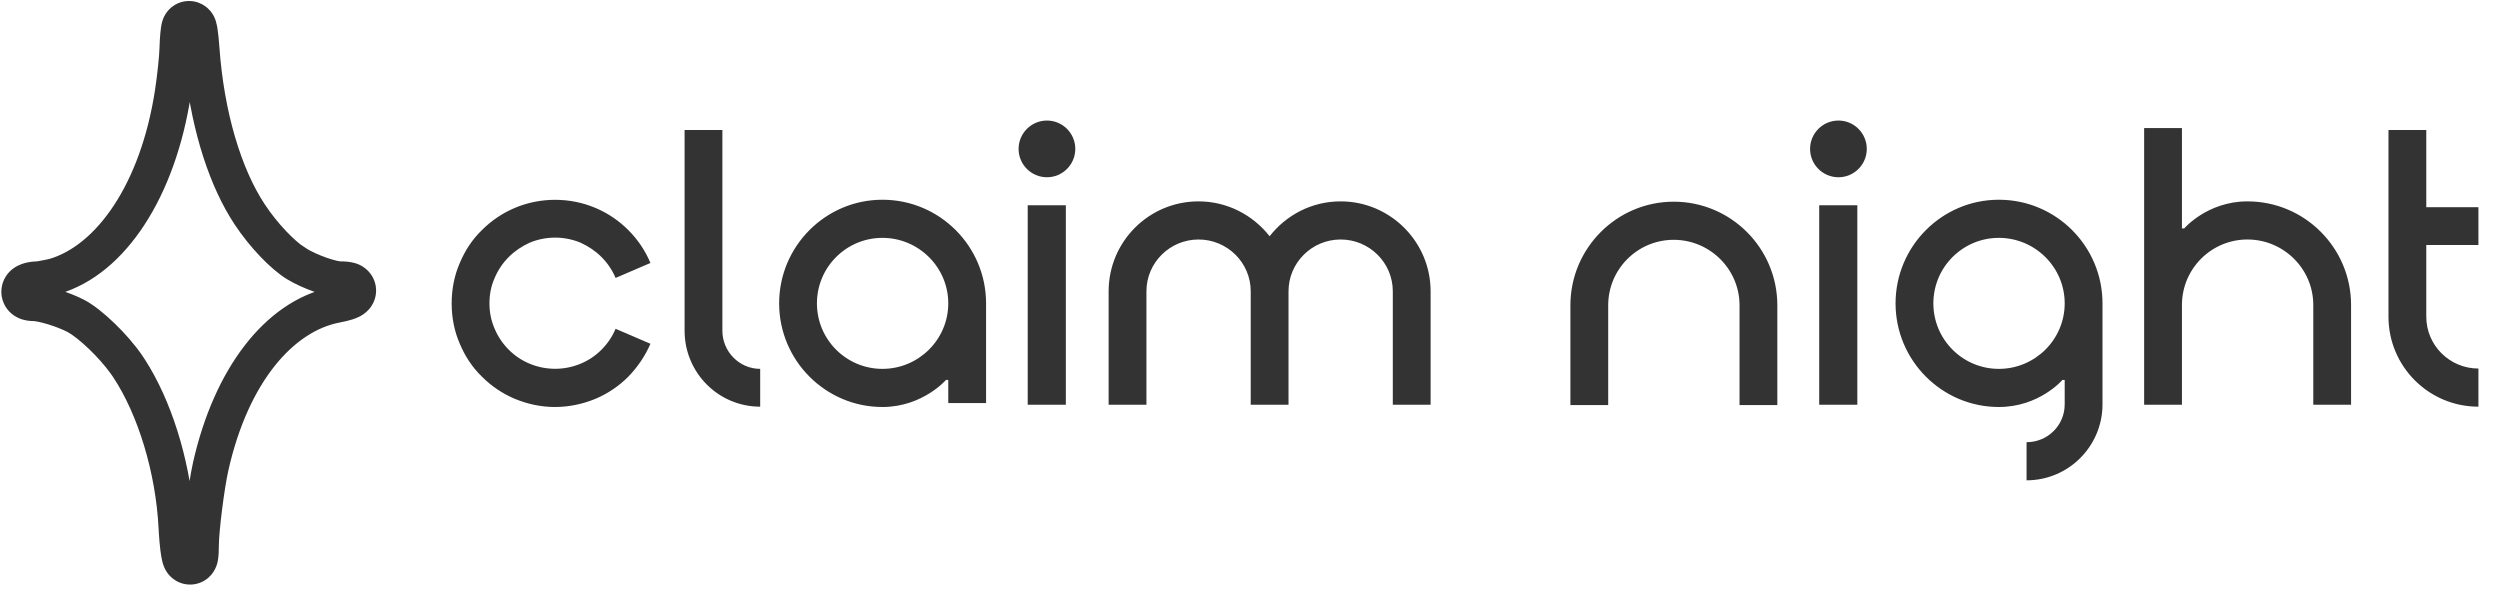
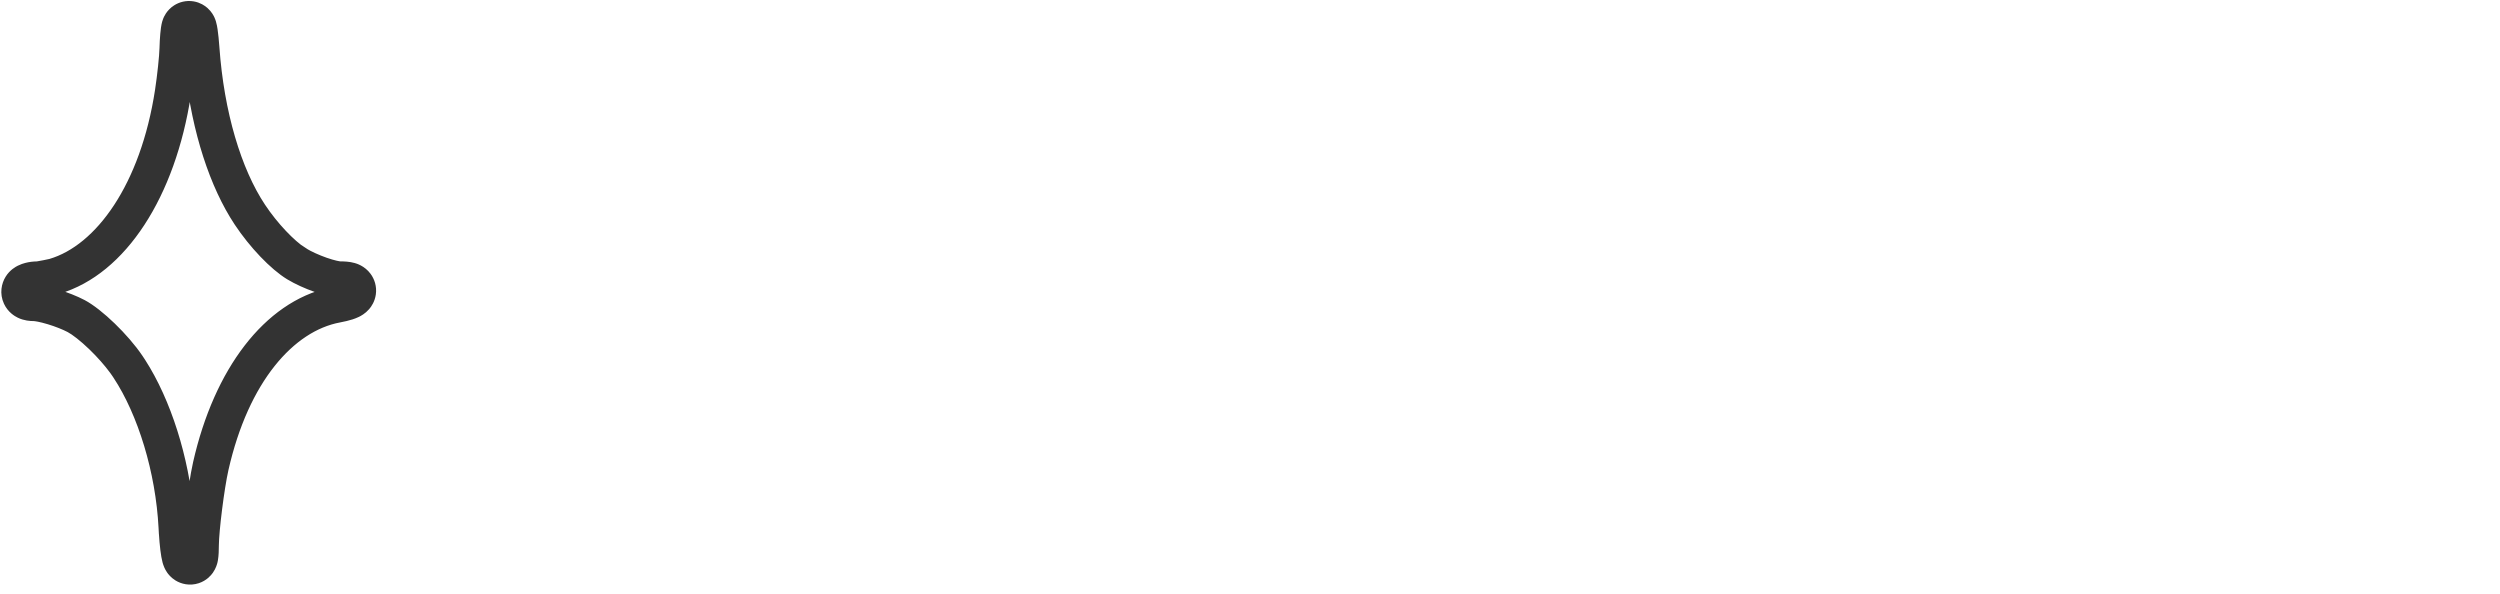
<svg xmlns="http://www.w3.org/2000/svg" width="261" height="62" viewBox="0 0 261 62" fill="none">
-   <path d="M64.266 34.325L67.906 35.89C67.362 37.149 66.58 38.306 65.593 39.327C64.606 40.313 63.45 41.096 62.157 41.64C60.83 42.185 59.401 42.491 57.938 42.491C56.475 42.491 55.08 42.185 53.753 41.64C52.46 41.096 51.303 40.313 50.317 39.327C49.296 38.34 48.548 37.183 48.003 35.89C47.425 34.563 47.153 33.135 47.153 31.672C47.153 30.209 47.425 28.78 48.003 27.453C48.548 26.16 49.296 25.003 50.317 24.017C51.303 23.03 52.46 22.247 53.753 21.703C56.407 20.58 59.503 20.58 62.157 21.703C63.45 22.247 64.606 23.03 65.593 24.017C66.58 25.003 67.362 26.16 67.906 27.453L64.266 29.018C63.926 28.201 63.416 27.453 62.803 26.84C62.157 26.194 61.442 25.718 60.626 25.343C58.925 24.629 56.985 24.629 55.284 25.343C54.468 25.718 53.753 26.194 53.107 26.84C52.494 27.453 51.984 28.201 51.644 29.018C51.269 29.834 51.099 30.753 51.099 31.672C51.099 32.59 51.269 33.475 51.644 34.325C51.984 35.142 52.494 35.89 53.107 36.503C53.753 37.149 54.468 37.626 55.284 37.966C56.985 38.68 58.925 38.68 60.626 37.966C61.442 37.626 62.157 37.149 62.803 36.503C63.416 35.89 63.926 35.142 64.266 34.325ZM75.417 34.529C75.417 36.707 77.186 38.51 79.364 38.51V42.457C75.009 42.457 71.471 38.919 71.471 34.529V13.572H75.417V34.529ZM92.127 20.852C98.115 20.852 102.946 25.718 102.946 31.672V42.083H98.999V39.667H98.761C98.761 39.667 96.346 42.457 92.195 42.491C92.161 42.491 92.161 42.491 92.127 42.491C86.173 42.491 81.342 37.626 81.342 31.672C81.342 25.718 86.173 20.852 92.127 20.852ZM92.127 38.51C95.903 38.51 98.999 35.448 98.999 31.672C98.999 27.895 95.903 24.833 92.127 24.833C88.35 24.833 85.288 27.895 85.288 31.672C85.288 35.448 88.35 38.51 92.127 38.51ZM111.274 42.253H107.293V21.431H111.274V42.253ZM109.301 18.505C107.668 18.505 106.341 17.178 106.341 15.545C106.341 13.912 107.668 12.585 109.301 12.585C110.934 12.585 112.261 13.912 112.261 15.545C112.261 17.178 110.934 18.505 109.301 18.505ZM139.965 21.023C145.137 21.023 149.356 25.241 149.356 30.413V42.253H145.409V30.413C145.409 27.419 142.959 25.003 139.965 25.003C136.971 25.003 134.522 27.419 134.522 30.413V42.253H130.575V30.413C130.575 27.419 128.125 25.003 125.131 25.003C122.137 25.003 119.688 27.419 119.688 30.413V42.253H115.741V30.413C115.741 25.241 119.926 21.023 125.131 21.023C128.125 21.023 130.813 22.451 132.548 24.663C134.283 22.451 136.937 21.023 139.965 21.023ZM174.735 21.056C180.723 21.056 185.554 25.922 185.554 31.876V42.287H181.607V31.876C181.607 28.099 178.511 25.037 174.735 25.037C170.958 25.037 167.896 28.099 167.896 31.876V42.287H163.949V31.876C163.949 25.922 168.781 21.056 174.735 21.056ZM193.905 42.253H189.925V21.431H193.905V42.253ZM191.932 18.505C190.299 18.505 188.972 17.178 188.972 15.545C188.972 13.912 190.299 12.585 191.932 12.585C193.565 12.585 194.892 13.912 194.892 15.545C194.892 17.178 193.565 18.505 191.932 18.505ZM208.681 20.852C214.67 20.852 219.501 25.718 219.501 31.672V42.219C219.501 46.574 215.962 50.146 211.573 50.146V46.165C213.785 46.165 215.554 44.396 215.554 42.219V39.667H215.316C215.316 39.667 212.9 42.491 208.681 42.491C202.727 42.491 197.896 37.626 197.896 31.672C197.896 25.718 202.727 20.852 208.681 20.852ZM208.681 38.51C212.458 38.51 215.554 35.448 215.554 31.672C215.554 27.895 212.458 24.833 208.681 24.833C204.905 24.833 201.843 27.895 201.843 31.672C201.843 35.448 204.905 38.51 208.681 38.51ZM234.633 21.023C240.621 21.023 245.452 25.888 245.452 31.842V42.253H241.506V31.842C241.506 28.065 238.41 25.003 234.633 25.003C230.857 25.003 227.795 28.065 227.795 31.842V42.253H223.848V13.367H227.795V23.846H228.033C228.033 23.846 230.414 21.056 234.565 21.023C234.599 21.023 234.633 21.023 234.633 21.023ZM258.747 21.635V25.581H253.304V33.066C253.304 36.06 255.753 38.476 258.747 38.476V42.457C253.542 42.457 249.357 38.238 249.357 33.066V13.572H253.304V21.635H258.747Z" fill="#333333" />
  <path d="M18.426 0.936C18.872 0.652 19.474 0.478 20.134 0.587C20.733 0.685 21.144 0.978 21.363 1.173C21.75 1.516 21.927 1.897 21.971 1.993L21.972 1.996C22.041 2.146 22.084 2.277 22.108 2.354C22.192 2.627 22.241 2.928 22.27 3.127C22.34 3.594 22.405 4.238 22.455 4.945C22.943 11.807 24.755 17.795 27.283 21.607C28.64 23.653 30.431 25.487 31.606 26.244H31.605L31.714 26.311C32.295 26.664 33.126 27.043 33.951 27.332C34.39 27.486 34.757 27.589 35.034 27.653C35.323 27.72 35.487 27.739 35.533 27.739C35.904 27.739 36.423 27.756 36.901 27.892L36.909 27.893C37.064 27.937 37.796 28.141 38.323 28.851C38.672 29.32 38.891 29.966 38.791 30.679C38.702 31.312 38.398 31.747 38.203 31.974C37.845 32.39 37.428 32.6 37.278 32.674C37.067 32.777 36.855 32.855 36.674 32.914C36.306 33.033 35.875 33.134 35.413 33.221C30.364 34.165 25.533 39.604 23.411 48.971C22.964 50.945 22.407 55.411 22.399 56.944C22.397 57.423 22.385 57.978 22.304 58.432L22.265 58.62L22.264 58.625C22.239 58.728 22.14 59.135 21.849 59.545C21.692 59.765 21.309 60.227 20.615 60.457C19.804 60.725 19.057 60.521 18.564 60.22C18.146 59.964 17.909 59.647 17.809 59.502C17.692 59.332 17.618 59.179 17.575 59.084C17.49 58.893 17.437 58.719 17.407 58.611C17.237 57.994 17.114 56.897 17.035 55.66L17.034 55.657L17.004 55.116V55.113C16.702 49.21 14.828 43.13 12.23 39.19L12.105 39.003L11.868 38.666C11.285 37.867 10.496 36.974 9.661 36.167C8.681 35.219 7.804 34.55 7.276 34.271C6.724 33.979 5.923 33.663 5.12 33.42C4.26 33.159 3.684 33.071 3.518 33.071C3.194 33.071 2.618 33.038 2.044 32.757C1.769 32.622 1.175 32.273 0.826 31.527C0.399 30.613 0.609 29.712 0.969 29.128C1.347 28.514 1.881 28.232 2.066 28.14C2.322 28.012 2.568 27.933 2.756 27.885C3.121 27.79 3.514 27.744 3.892 27.74C4.243 27.676 5.051 27.535 5.288 27.465C10.363 25.971 15.102 19.468 16.634 9.433C16.873 7.866 17.078 5.873 17.1 5.054C17.114 4.527 17.143 3.998 17.182 3.561C17.201 3.345 17.224 3.13 17.252 2.938C17.267 2.836 17.316 2.467 17.454 2.116C17.493 2.016 17.735 1.376 18.426 0.936ZM19.794 7.439C19.706 8.249 19.598 9.115 19.482 9.869C17.887 20.316 12.788 28.261 6.102 30.229C5.821 30.312 5.502 30.386 5.189 30.45C5.44 30.513 5.697 30.584 5.955 30.662C6.881 30.942 7.863 31.323 8.622 31.724C9.505 32.19 10.611 33.078 11.664 34.096C12.722 35.119 13.758 36.303 14.491 37.387L14.771 37.81C17.42 41.927 19.271 47.803 19.783 53.586C20.002 51.689 20.319 49.578 20.601 48.334C22.779 38.719 27.934 31.939 34.457 30.476C34.002 30.375 33.499 30.227 32.998 30.052C32.035 29.714 31.013 29.257 30.22 28.776C28.558 27.769 26.415 25.513 24.881 23.2C22.302 19.311 20.512 13.7 19.794 7.439Z" fill="#333333" stroke="#333333" stroke-width="0.9" />
</svg>